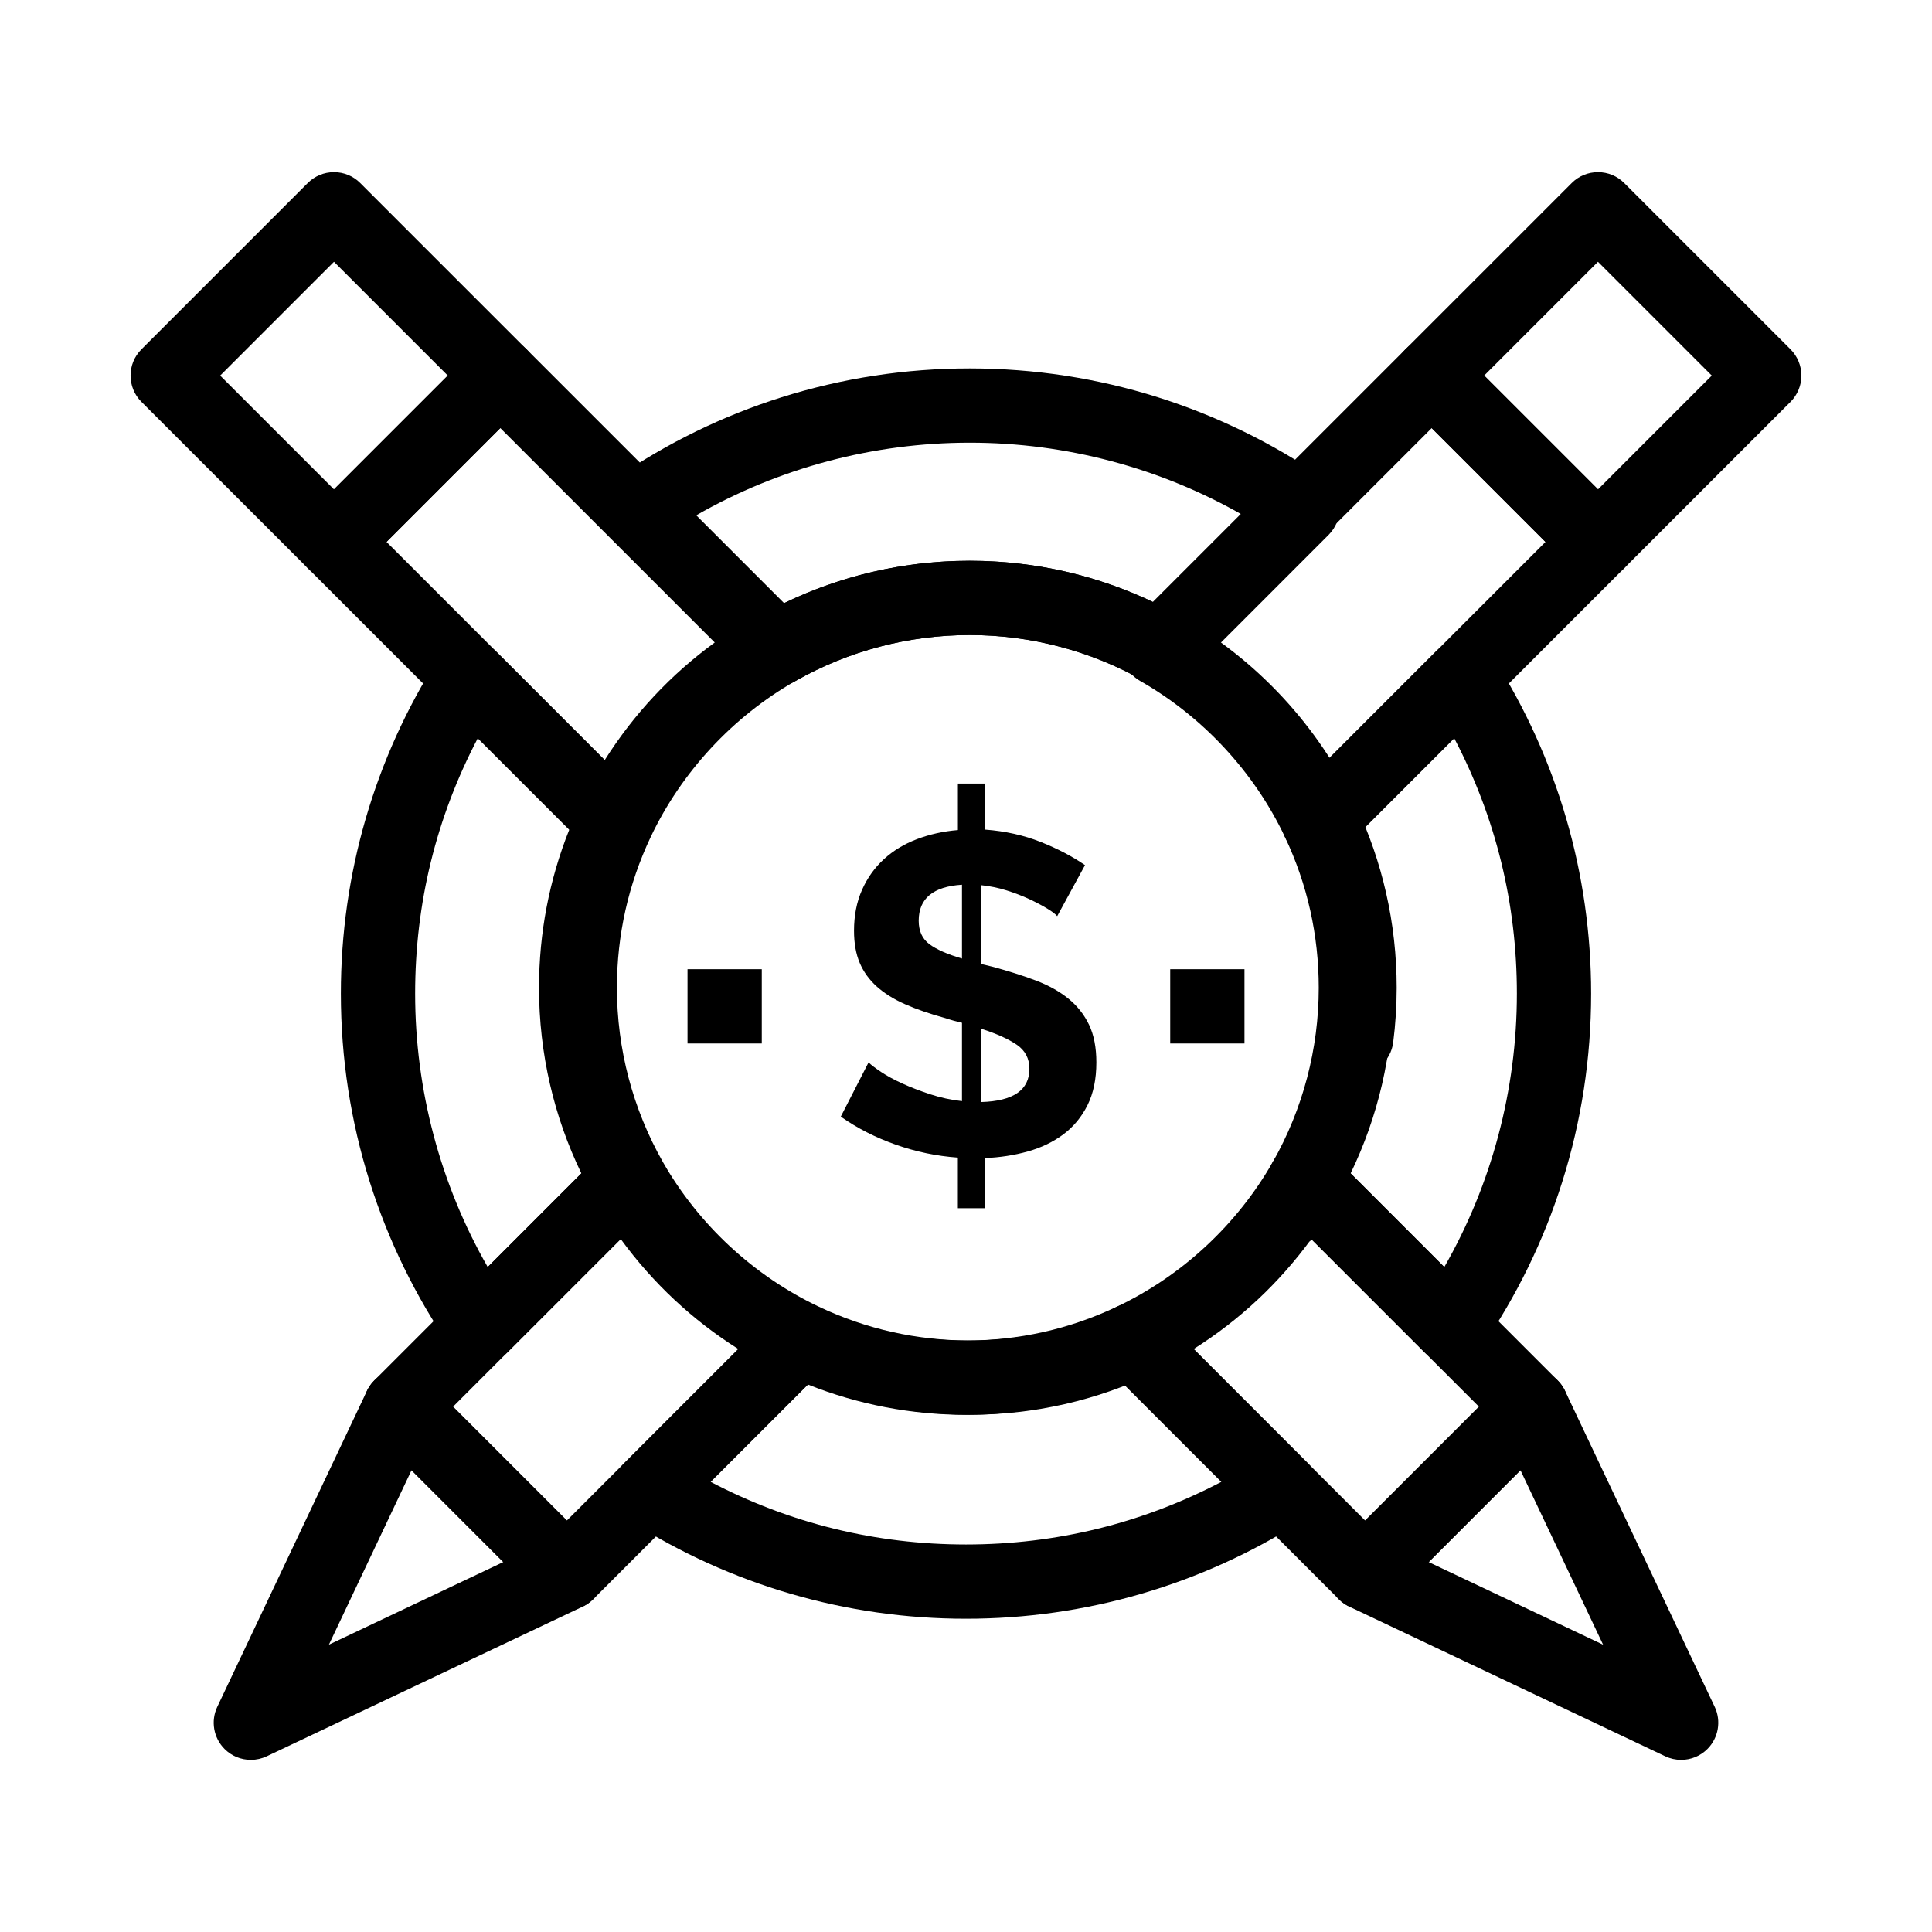
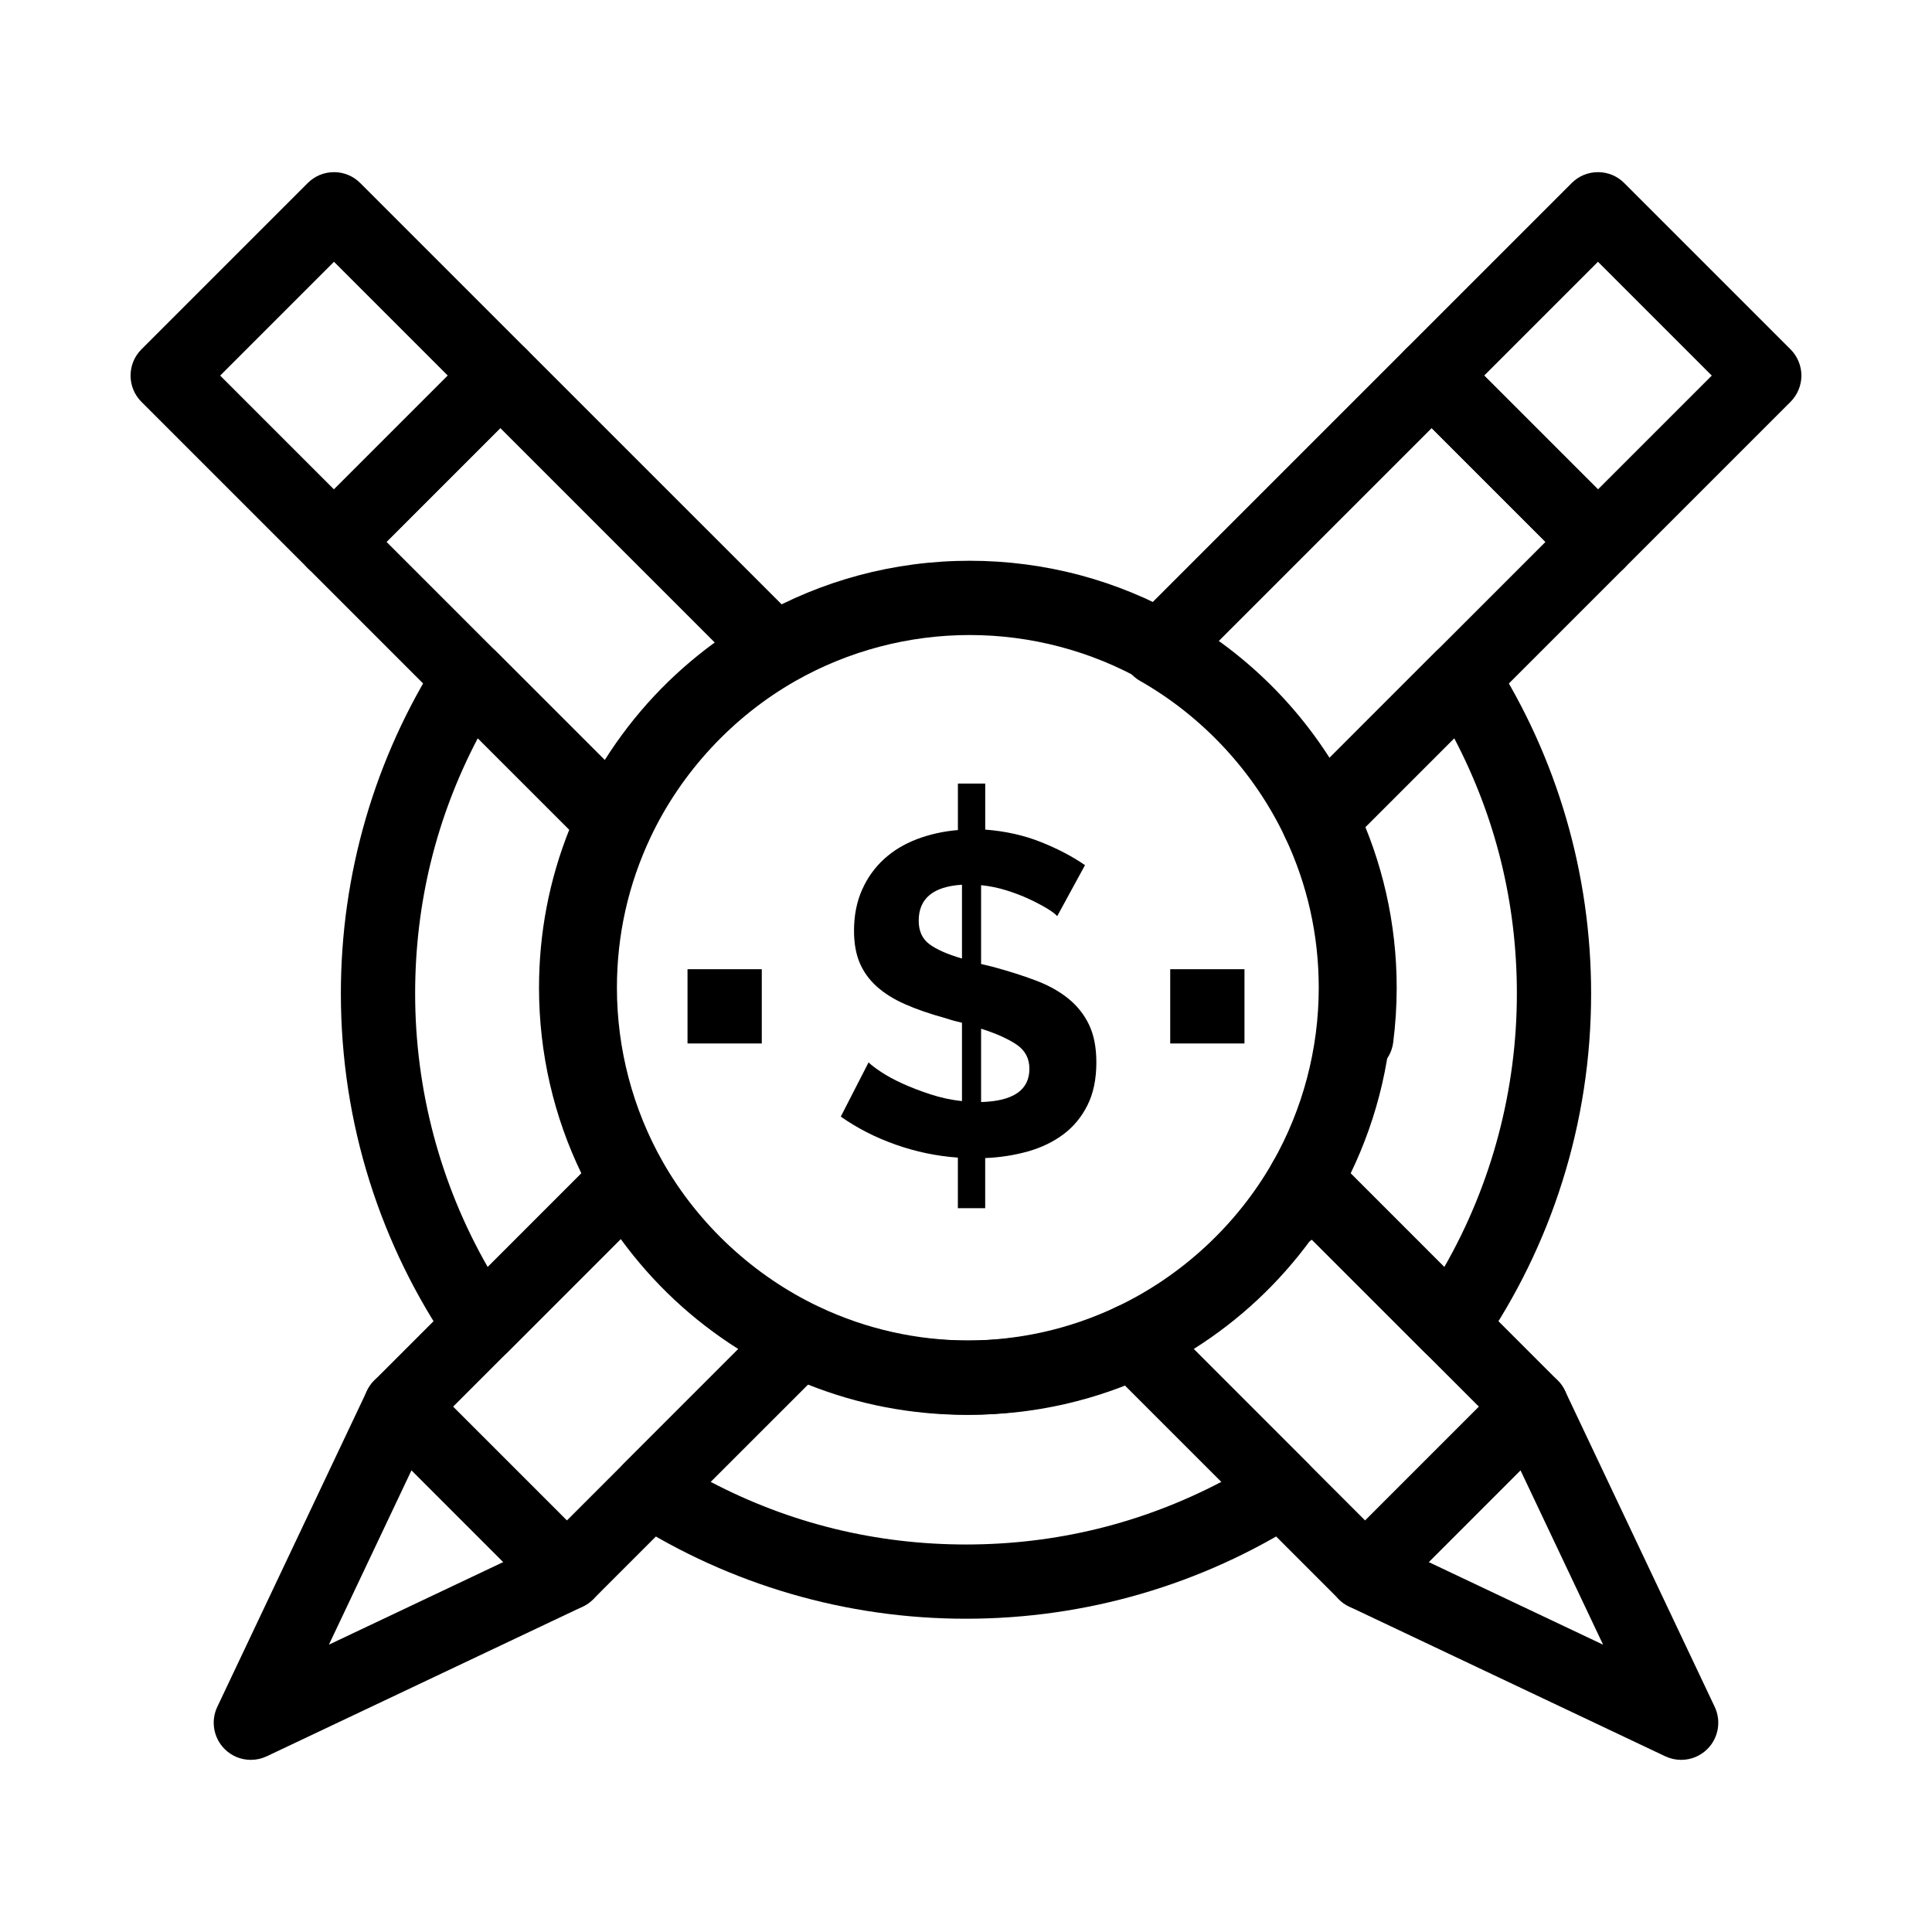
<svg xmlns="http://www.w3.org/2000/svg" fill="#000000" width="800px" height="800px" version="1.1" viewBox="144 144 512 512">
  <g>
    <path d="m424.17 386.79c-0.484-0.562-1.387-1.246-2.719-2.051-1.328-0.805-2.898-1.629-4.711-2.477-1.812-0.844-3.805-1.609-5.977-2.293s-4.43-1.148-6.762-1.387v20.887l3.019 0.723c4.184 1.129 7.988 2.336 11.41 3.621 3.422 1.289 6.316 2.898 8.695 4.828 2.375 1.93 4.203 4.246 5.492 6.945 1.285 2.695 1.93 6.016 1.93 9.961 0 4.426-0.785 8.211-2.356 11.348-1.57 3.137-3.703 5.715-6.398 7.727-2.699 2.012-5.836 3.519-9.418 4.527-3.582 1.004-7.348 1.586-11.289 1.75v13.281h-7.242v-13.402c-5.637-0.402-11.129-1.547-16.48-3.441-5.356-1.891-10.203-4.363-14.547-7.426l7.363-14.367c0.645 0.645 1.75 1.488 3.32 2.535s3.461 2.074 5.676 3.078c2.215 1.008 4.668 1.953 7.367 2.836 2.695 0.887 5.492 1.492 8.391 1.812v-20.766c-0.723-0.16-1.449-0.344-2.172-0.543-0.723-0.199-1.449-0.422-2.172-0.664-4.106-1.125-7.668-2.356-10.684-3.684s-5.535-2.894-7.547-4.707-3.523-3.902-4.527-6.277c-1.008-2.375-1.508-5.211-1.508-8.512 0-4.023 0.703-7.625 2.113-10.805 1.406-3.18 3.34-5.894 5.797-8.148 2.457-2.254 5.371-4.023 8.754-5.312 3.383-1.285 7.004-2.094 10.867-2.414v-12.316h7.242v12.195c5.312 0.402 10.203 1.492 14.668 3.262 4.469 1.773 8.391 3.824 11.773 6.156zm-36.703 1.207c0 2.738 0.945 4.812 2.836 6.219 1.891 1.41 4.769 2.676 8.633 3.805v-19.559c-7.648 0.48-11.469 3.66-11.469 9.535zm29.336 39.238c0-2.734-1.129-4.871-3.383-6.398-2.254-1.527-5.394-2.938-9.418-4.223v19.438c8.535-0.242 12.801-3.18 12.801-8.816z" />
    <path d="m528.51 505.3c-2.59 0-5.125-1.055-6.957-2.883l-38.66-38.66c-3.121-3.121-3.781-7.981-1.586-11.816 7.961-14.012 12.172-29.973 12.172-46.16 0-13.965-3.012-27.395-8.934-39.922-1.77-3.75-0.992-8.234 1.938-11.16l38.023-38.031c2.113-2.106 5.059-3.148 8.027-2.824 2.981 0.324 5.617 1.969 7.223 4.496 16.953 26.559 25.906 57.328 25.906 88.973 0 17.012-2.566 33.801-7.656 49.898-4.91 15.578-12.113 30.316-21.391 43.816-1.664 2.422-4.289 3.957-7.203 4.231-0.289 0.023-0.598 0.043-0.902 0.043zm-26.578-50.344 24.816 24.828c12.586-21.953 19.238-47.016 19.238-72.473 0-23.902-5.59-46.672-16.609-67.68l-24.234 24.234c5.324 13.344 8.02 27.445 8.02 41.91 0 8.637-0.984 17.27-2.922 25.633-1.883 8.121-4.676 16.039-8.309 23.547z" />
-     <path d="m349.96 325.75c-2.637 0-5.106-1.023-6.965-2.883l-37.117-37.117c-2.066-2.078-3.109-4.941-2.832-7.852 0.266-2.922 1.812-5.551 4.223-7.211 13.492-9.277 28.23-16.473 43.809-21.391 16.098-5.078 32.875-7.656 49.891-7.656h0.039c17.012 0 33.789 2.578 49.891 7.656 15.578 4.922 30.316 12.113 43.809 21.391 2.41 1.664 3.957 4.289 4.223 7.211 0.273 2.914-0.766 5.777-2.844 7.852l-37.105 37.117c-1.859 1.859-4.328 2.883-6.965 2.883-1.703 0-3.383-0.441-4.859-1.289-14.004-7.961-29.961-12.172-46.16-12.172-16.195 0-32.156 4.211-46.16 12.172-1.488 0.848-3.172 1.289-4.875 1.289zm-21.441-45.195 23.273 23.281c7.508-3.633 15.43-6.426 23.547-8.305 8.363-1.938 16.984-2.922 25.625-2.922h0.039c8.641 0 17.258 0.984 25.625 2.922 8.117 1.879 16.039 4.676 23.547 8.305l23.27-23.281c-21.941-12.586-47.004-19.238-72.461-19.238-25.457 0.004-50.52 6.656-72.465 19.238z" />
    <path d="m400.02 572.98-0.02-0.051-0.02 0.051c-31.637 0.012-62.406-8.957-88.965-25.898-2.519-1.613-4.164-4.25-4.488-7.223-0.324-2.981 0.707-5.914 2.824-8.031l39.566-39.566c1.859-1.859 4.328-2.883 6.957-2.883 1.465 0 2.883 0.312 4.211 0.945 12.527 5.922 25.957 8.934 39.91 8.934s27.387-3.012 39.91-8.934c1.328-0.629 2.746-0.945 4.211-0.945 2.629 0 5.098 1.023 6.957 2.883l39.566 39.566c2.113 2.117 3.148 5.047 2.824 8.031-0.324 2.973-1.957 5.609-4.488 7.223-26.555 16.941-57.312 25.898-88.957 25.898zm-67.711-36.281c21.02 11.012 43.789 16.602 67.691 16.609 23.902-0.012 46.672-5.598 67.691-16.609l-25.789-25.781c-13.332 5.312-27.434 8.02-41.879 8.02h-0.039c-14.445 0-28.547-2.707-41.879-8.02z" />
    <path d="m271.48 505.3c-0.297 0-0.602-0.02-0.895-0.039-2.914-0.277-5.539-1.812-7.203-4.231-9.277-13.5-16.473-28.242-21.391-43.816-5.086-16.098-7.656-32.887-7.656-49.898-0.012-31.645 8.953-62.414 25.898-88.984 1.613-2.519 4.25-4.164 7.231-4.488 2.973-0.324 5.914 0.719 8.031 2.824l38.023 38.031c2.934 2.922 3.711 7.41 1.938 11.16-5.922 12.527-8.934 25.957-8.934 39.922 0 16.195 4.211 32.156 12.184 46.16 2.176 3.836 1.523 8.699-1.605 11.816l-38.652 38.66c-1.832 1.828-4.371 2.883-6.969 2.883zm-0.855-165.67c-11.02 21-16.609 43.777-16.609 67.68 0 25.465 6.652 50.52 19.238 72.473l24.816-24.828c-3.633-7.508-6.426-15.43-8.305-23.547-1.938-8.363-2.922-16.996-2.922-25.633 0-14.465 2.695-28.566 8.02-41.91z" />
    <path d="m493.44 371.48c-0.562 0-1.133-0.039-1.684-0.137-3.148-0.551-5.844-2.598-7.211-5.492-8.148-17.238-21.785-31.941-38.387-41.387-2.648-1.504-4.477-4.211-4.879-7.231-0.414-3.031 0.629-6.121 2.793-8.277l72.383-72.383c1.852-1.859 4.32-2.883 6.957-2.883 2.629 0 5.098 1.023 6.957 2.883l44.074 44.074c1.828 1.832 2.883 4.367 2.883 6.957 0 2.59-1.055 5.125-2.883 6.957l-74.047 74.047c-1.828 1.828-4.367 2.871-6.957 2.871zm-26.852-57.207c11.652 8.492 21.461 18.98 29.156 31.164l57.828-57.828-30.16-30.16z" />
    <path d="m294.22 570.71c-2.59 0-5.125-1.055-6.957-2.883l-44.074-44.074c-1.859-1.859-2.883-4.328-2.883-6.957 0-2.637 1.023-5.106 2.883-6.957l59.996-60.004c2.137-2.137 5.273-3.199 8.277-2.793 3.019 0.402 5.727 2.234 7.231 4.891 9.445 16.598 24.148 30.23 41.387 38.387 2.894 1.367 4.949 4.062 5.492 7.211 0.551 3.148-0.473 6.375-2.734 8.637l-61.656 61.656c-1.836 1.832-4.375 2.887-6.961 2.887zm-30.16-53.914 30.16 30.16 45.441-45.449c-12.184-7.688-22.66-17.496-31.164-29.156z" />
    <path d="m210.48 610.38c-2.637 0-5.106-1.023-6.965-2.883-2.934-2.934-3.711-7.418-1.93-11.168l39.664-83.738c1.367-2.894 4.062-4.941 7.211-5.492 3.102-0.543 6.414 0.512 8.641 2.746l44.074 44.074c2.262 2.262 3.285 5.492 2.734 8.641-0.543 3.137-2.59 5.836-5.481 7.211l-83.738 39.664c-1.328 0.629-2.746 0.945-4.211 0.945zm42.578-76.754-21.895 46.227 46.219-21.895z" />
    <path d="m567.48 297.45c-2.59 0-5.125-1.055-6.957-2.883l-44.074-44.074c-3.836-3.836-3.836-10.078 0-13.914l44.074-44.074c1.852-1.859 4.328-2.883 6.957-2.883s5.098 1.023 6.957 2.883l44.074 44.074c1.832 1.832 2.883 4.367 2.883 6.957s-1.055 5.125-2.883 6.957l-44.074 44.074c-1.828 1.832-4.367 2.883-6.957 2.883zm-30.16-53.914 30.16 30.16 30.16-30.16-30.16-30.16z" />
    <path d="m505.78 570.71c-2.59 0-5.125-1.055-6.957-2.883l-61.656-61.656c-2.262-2.262-3.285-5.492-2.734-8.637 0.543-3.148 2.598-5.844 5.481-7.211 17.25-8.156 31.953-21.785 41.387-38.387 1.516-2.656 4.223-4.477 7.242-4.891 2.992-0.402 6.129 0.66 8.277 2.793l59.996 60.004c1.832 1.832 2.883 4.367 2.883 6.957 0 2.59-1.055 5.117-2.883 6.957l-44.074 44.074c-1.832 1.824-4.371 2.879-6.961 2.879zm-45.441-69.207 45.441 45.453 30.16-30.16-44.438-44.438c-8.5 11.648-18.98 21.461-31.164 29.145z" />
    <path d="m306.56 371.48c-2.598 0-5.137-1.043-6.957-2.875l-74.047-74.047c-3.836-3.836-3.836-10.078 0-13.914l44.074-44.074c1.832-1.832 4.367-2.883 6.957-2.883 2.59 0 5.125 1.055 6.957 2.883l72.395 72.383c2.156 2.156 3.199 5.246 2.785 8.277-0.402 3.019-2.234 5.727-4.879 7.231-16.602 9.445-30.238 24.148-38.387 41.387-1.367 2.894-4.062 4.941-7.211 5.492-0.559 0.102-1.129 0.141-1.688 0.141zm-60.133-83.875 57.828 57.828c7.695-12.184 17.504-22.672 29.156-31.164l-56.828-56.828z" />
    <path d="m589.52 610.38c-1.465 0-2.883-0.316-4.211-0.945l-83.738-39.664c-2.891-1.367-4.941-4.066-5.481-7.211-0.551-3.148 0.473-6.375 2.734-8.641l44.074-44.074c2.223-2.234 5.539-3.285 8.641-2.746 3.148 0.551 5.844 2.598 7.211 5.492l39.664 83.738c1.781 3.75 1.004 8.234-1.93 11.168-1.855 1.859-4.336 2.883-6.965 2.883zm-66.902-52.418 46.219 21.895-21.895-46.227z" />
    <path d="m232.51 297.45c-2.59 0-5.125-1.055-6.957-2.883l-44.074-44.074c-3.836-3.836-3.836-10.078 0-13.914l44.074-44.074c1.859-1.859 4.328-2.883 6.957-2.883 2.629 0 5.098 1.023 6.957 2.883l44.074 44.074c1.84 1.832 2.883 4.367 2.883 6.957s-1.043 5.125-2.883 6.957l-44.074 44.074c-1.832 1.832-4.371 2.883-6.957 2.883zm-30.16-53.914 30.16 30.16 30.16-30.16-30.16-30.16z" />
    <path d="m401 518.93h-0.039c-8.473 0-16.926-0.945-25.133-2.812-7.981-1.812-15.785-4.508-23.184-8.012-10.48-4.961-20.121-11.484-28.645-19.395-8.492-7.894-15.703-16.996-21.43-27.051-4.742-8.336-8.414-17.258-10.895-26.52-2.559-9.543-3.856-19.426-3.856-29.371 0-8.48 0.945-16.934 2.805-25.152 1.82-7.981 4.516-15.785 8.02-23.184 4.961-10.488 11.484-20.121 19.395-28.645 7.891-8.492 16.984-15.703 27.051-21.43 8.336-4.742 17.25-8.414 26.508-10.895 9.543-2.559 19.426-3.856 29.371-3.856h0.02c9.949 0 19.836 1.301 29.371 3.856 9.258 2.481 18.176 6.148 26.508 10.895 10.055 5.727 19.16 12.941 27.051 21.43 7.91 8.52 14.434 18.156 19.395 28.645 3.504 7.398 6.199 15.203 8.012 23.184 1.871 8.215 2.812 16.668 2.812 25.152 0 4.84-0.316 9.723-0.926 14.492-0.621 4.891-4.812 8.582-9.742 8.59-0.426 0-0.848-0.031-1.27-0.09-4.898-0.629-8.59-4.82-8.582-9.75 0-0.414 0.02-0.836 0.078-1.258 0.504-3.957 0.758-7.988 0.758-11.984 0-13.965-3.012-27.387-8.934-39.922-8.148-17.238-21.785-31.941-38.387-41.387-14.004-7.961-29.961-12.172-46.16-12.172-16.195 0-32.156 4.211-46.16 12.172-16.602 9.445-30.23 24.137-38.387 41.387-5.922 12.535-8.934 25.957-8.934 39.922 0 16.188 4.211 32.148 12.172 46.16 9.445 16.598 24.148 30.23 41.398 38.387 12.527 5.922 25.949 8.926 39.91 8.934 13.961-0.012 27.387-3.012 39.91-8.934 1.387-0.66 2.766-1.348 4.082-2.055 1.426-0.758 3.019-1.16 4.625-1.16 3.652 0 6.977 1.996 8.688 5.207 2.559 4.781 0.746 10.758-4.035 13.312-1.605 0.855-3.266 1.691-4.941 2.488-7.402 3.504-15.203 6.199-23.184 8.012-8.195 1.867-16.648 2.809-25.117 2.809zm84.977-44.582c-1.996 0-3.938-0.609-5.59-1.75-4.469-3.09-5.578-9.23-2.488-13.699 1.832-2.656 4.859-4.242 8.098-4.242 1.996 0 3.938 0.609 5.59 1.75 4.457 3.09 5.578 9.23 2.488 13.699-1.84 2.644-4.859 4.242-8.098 4.242z" />
    <path d="m454.12 400.85h19.68v19.68h-19.68z" />
    <path d="m326.2 400.85h19.68v19.68h-19.68z" />
  </g>
</svg>